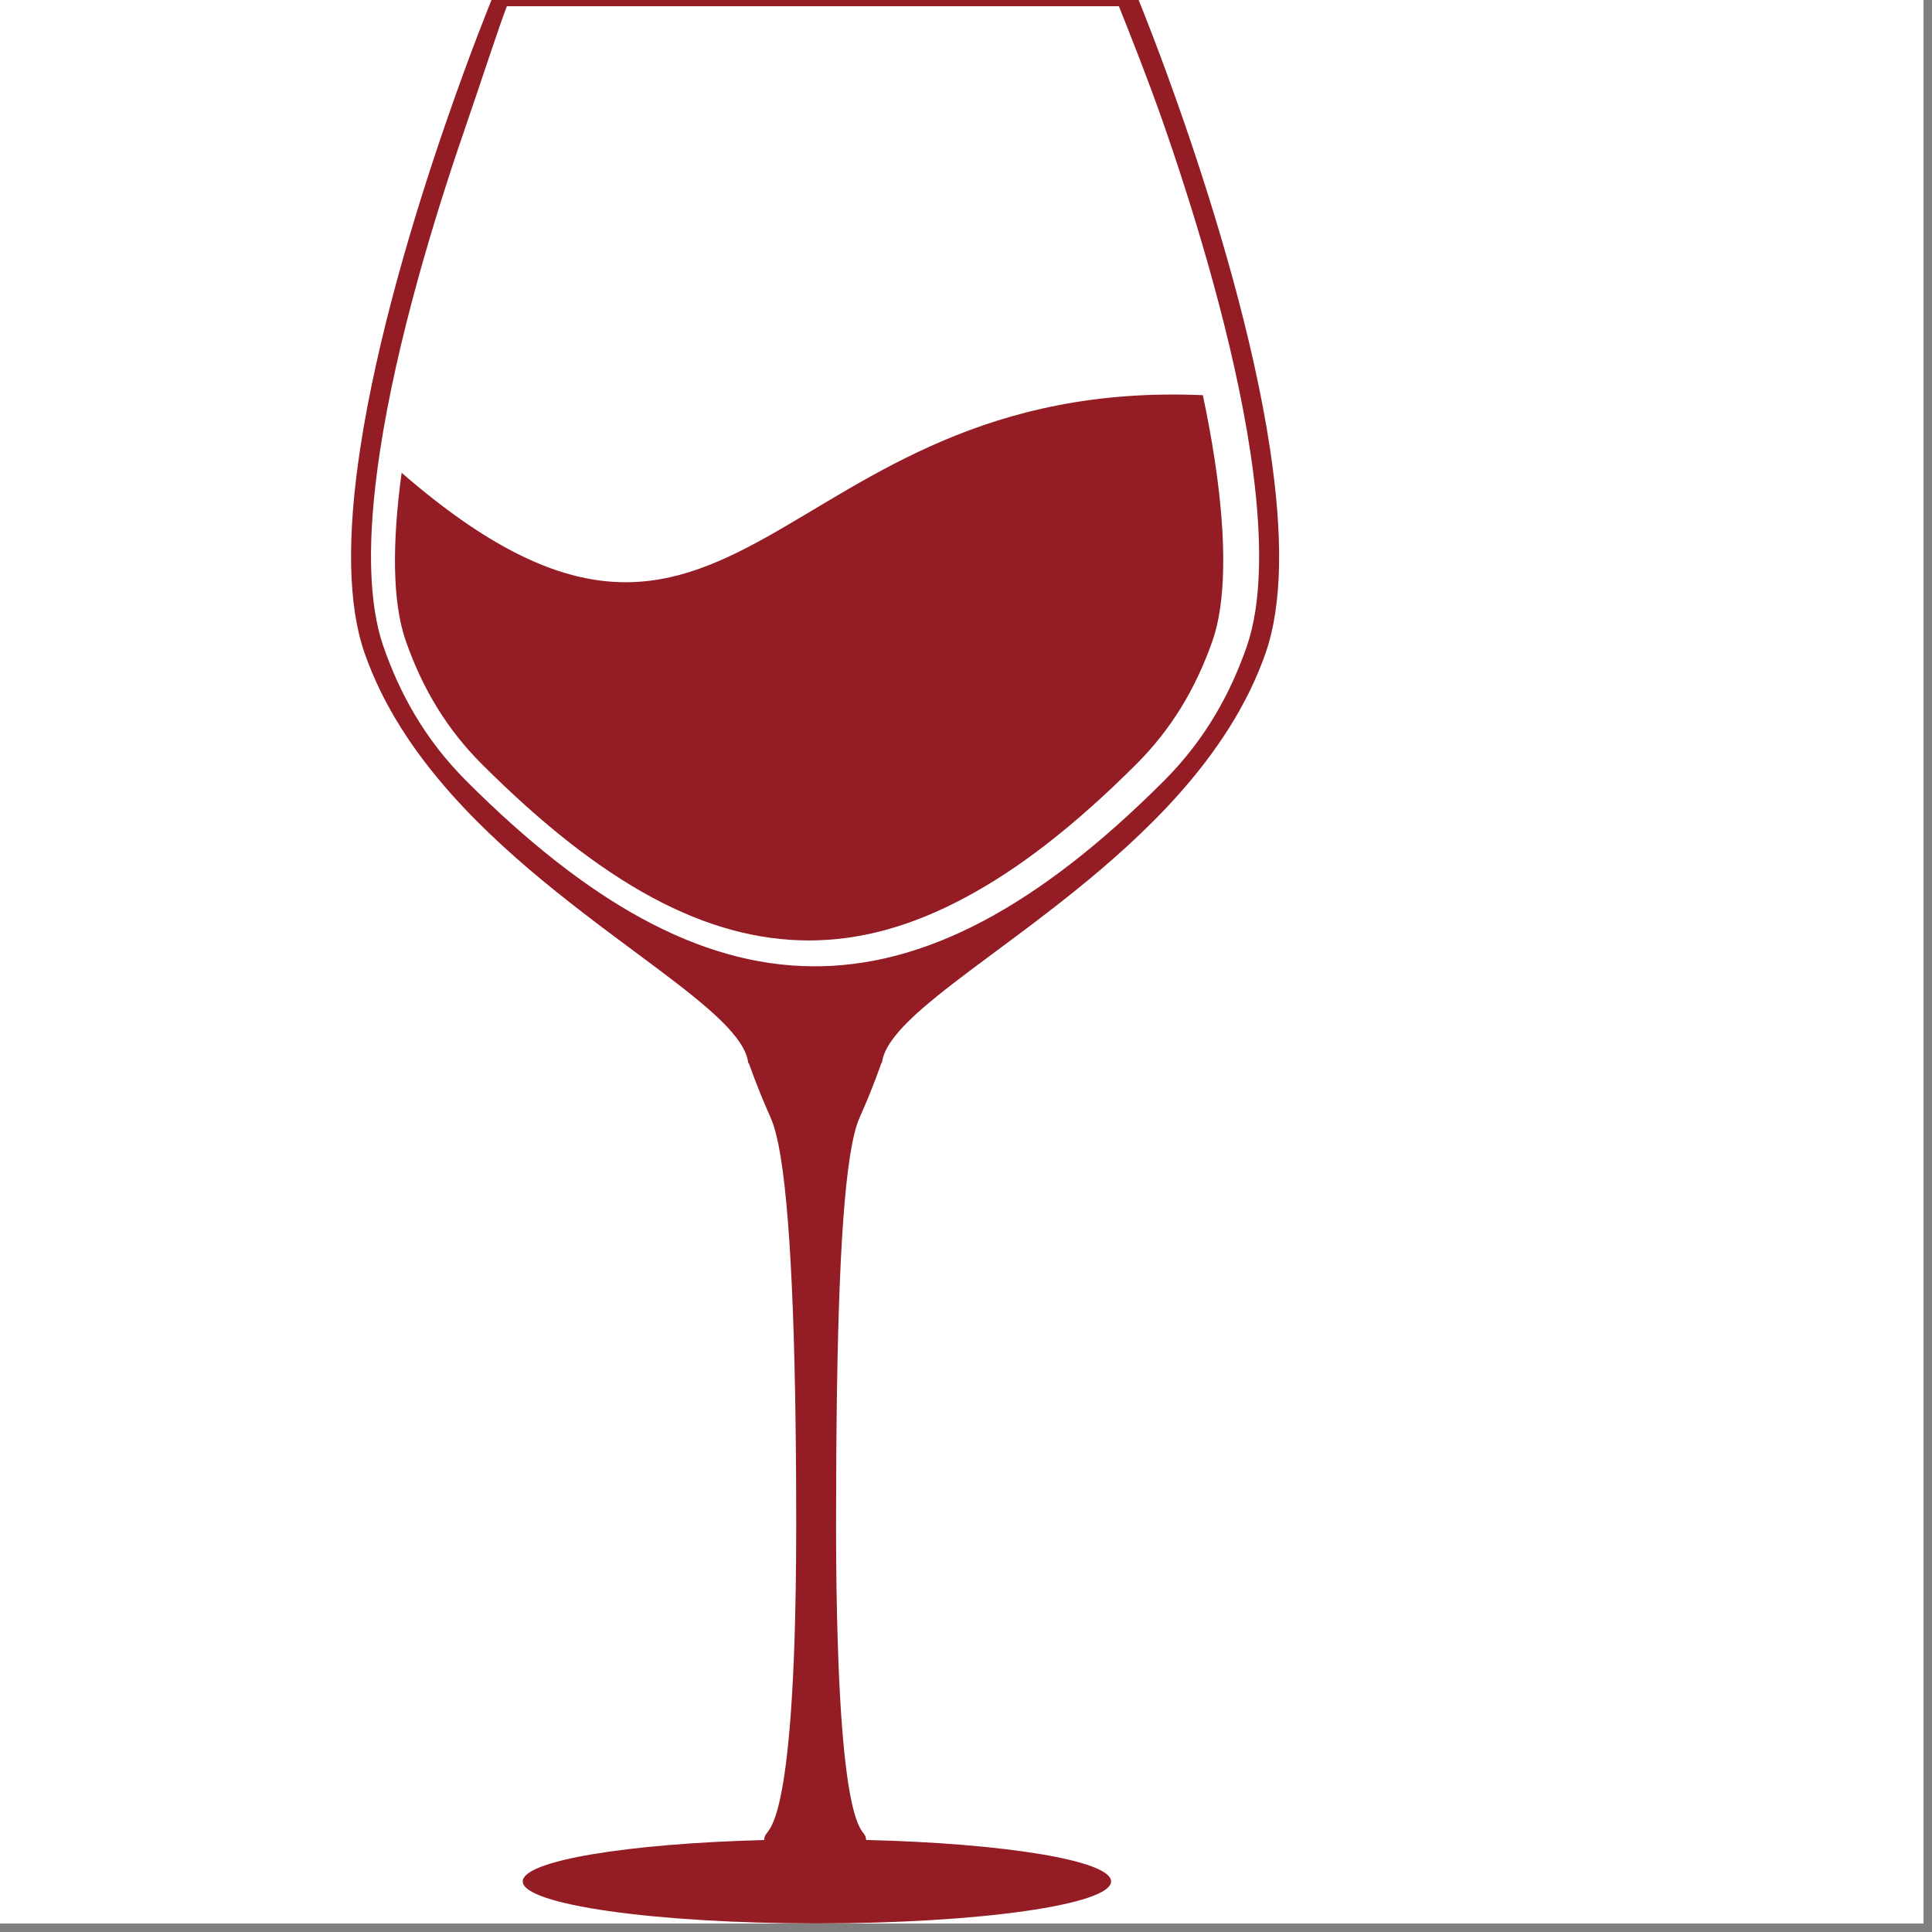
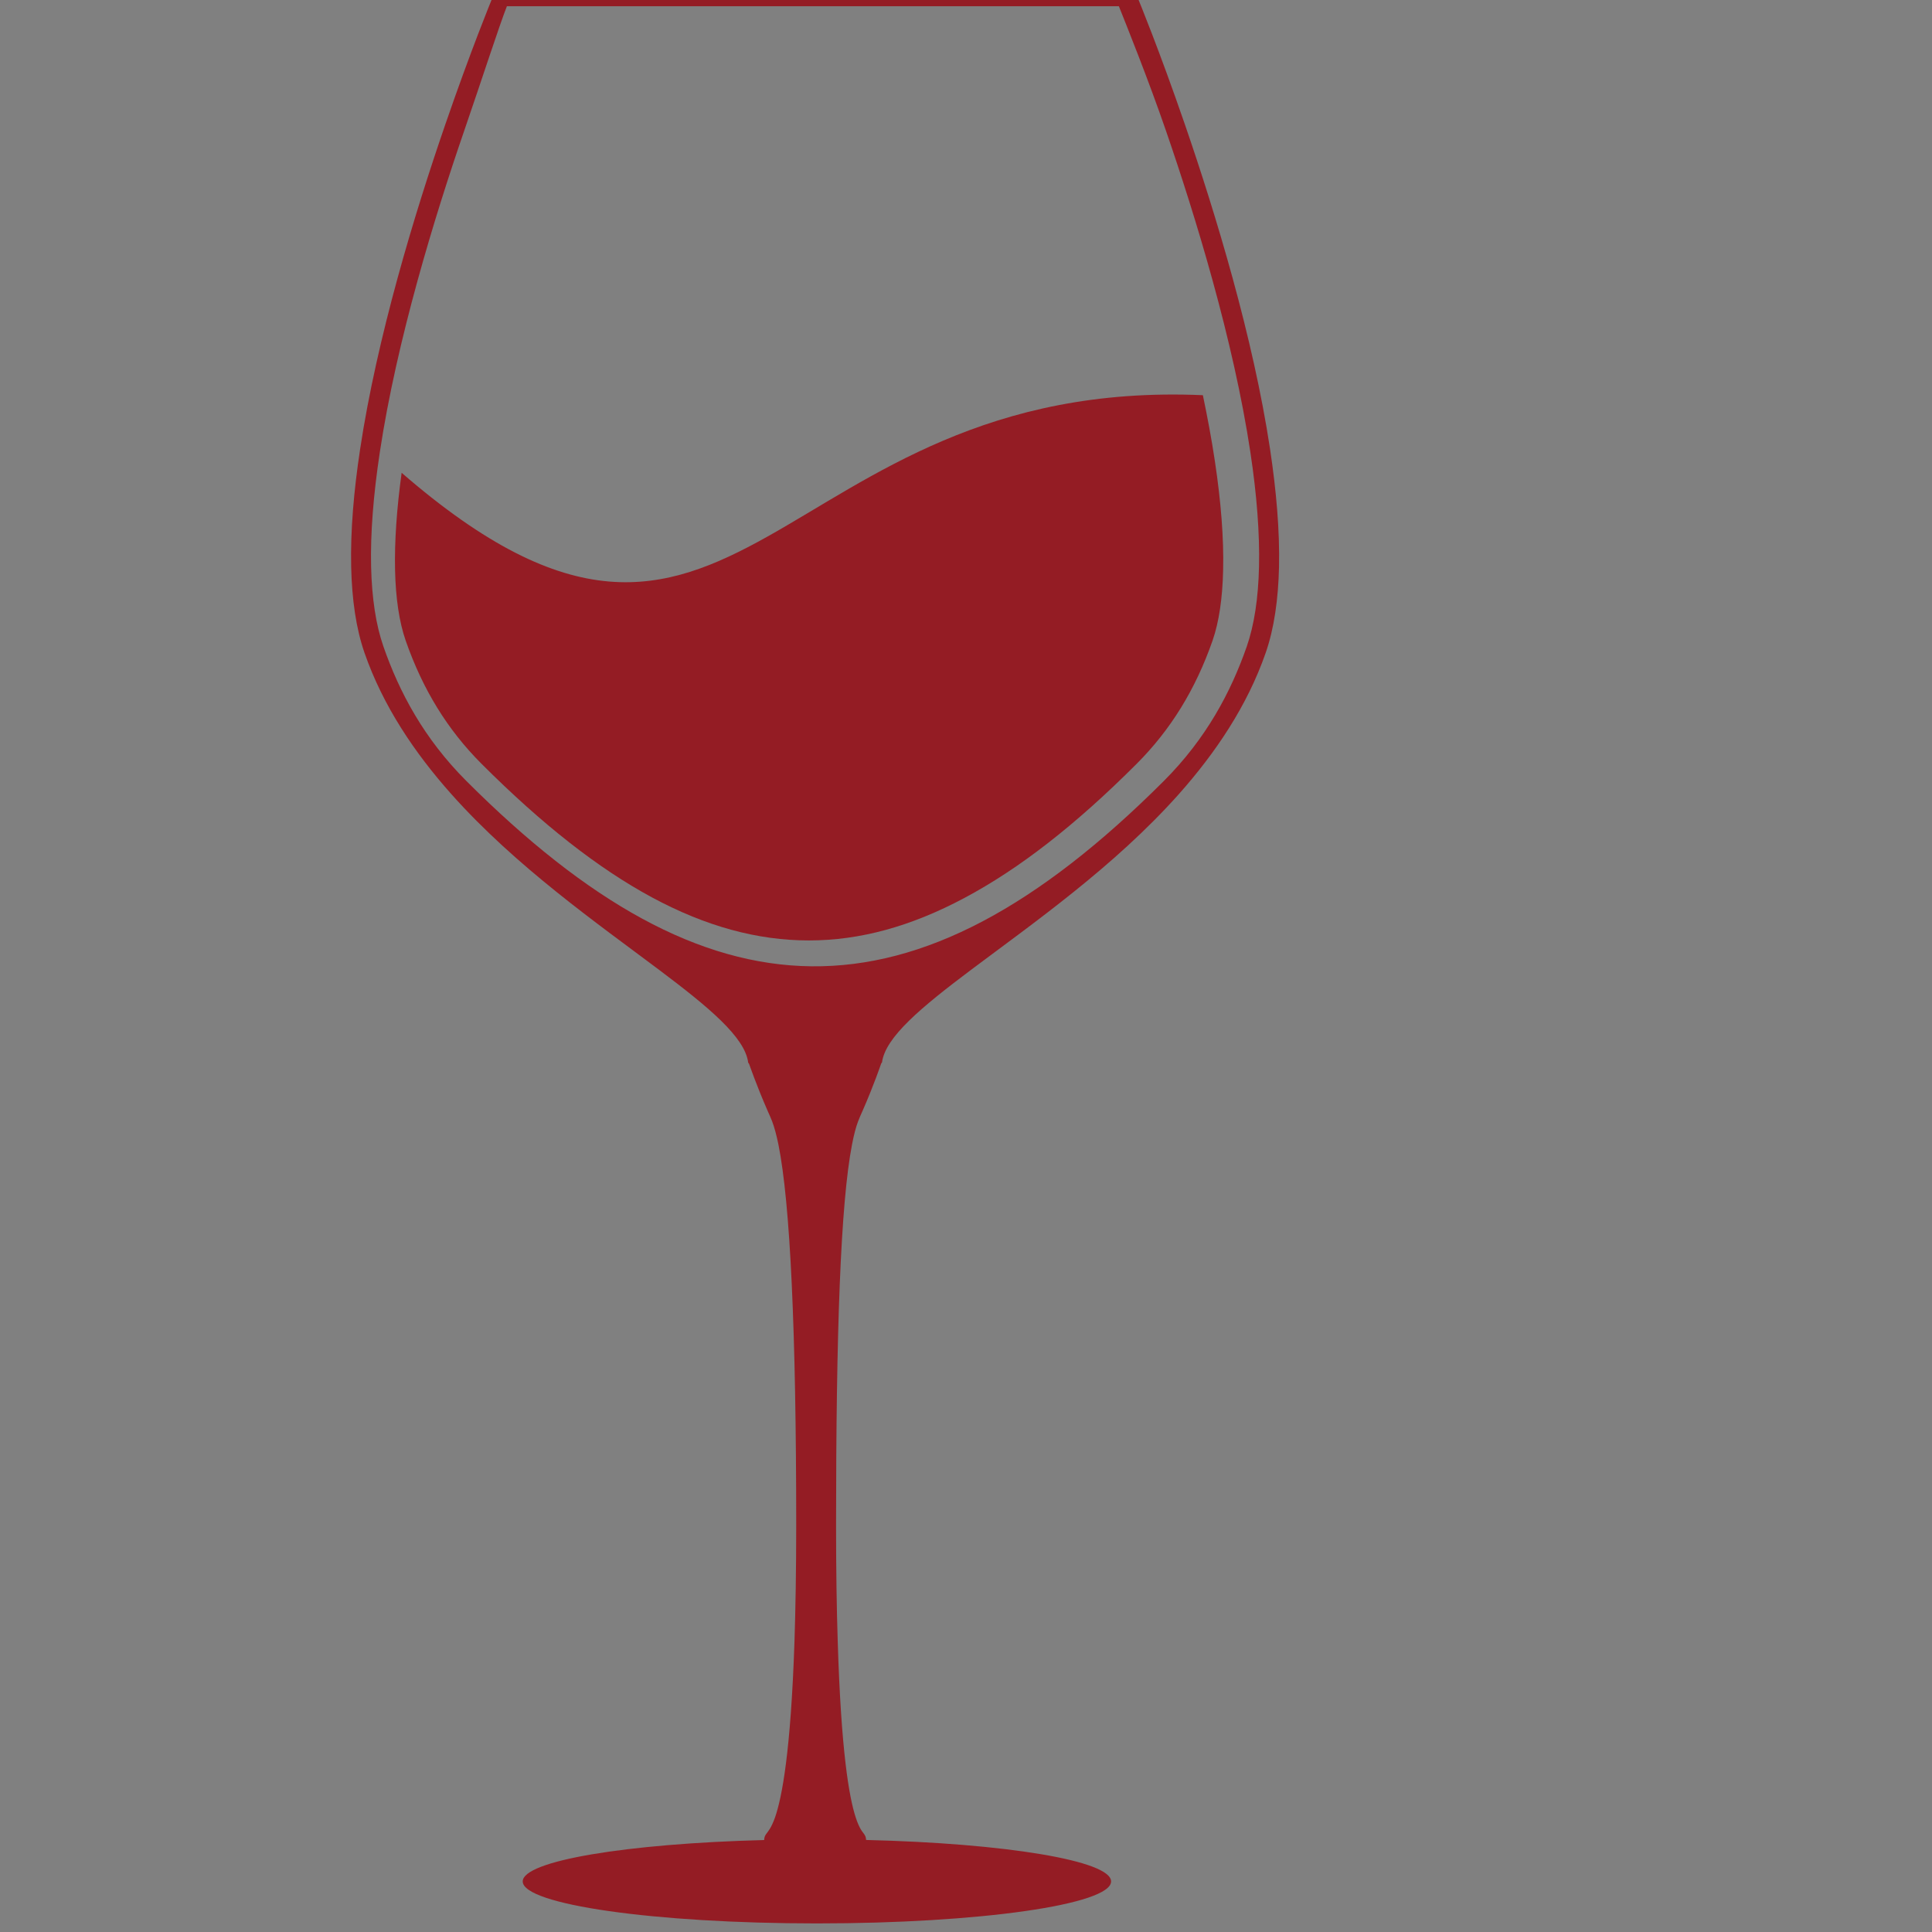
<svg xmlns="http://www.w3.org/2000/svg" height="150" preserveAspectRatio="xMidYMid meet" viewBox="0 0 112.5 112.5" width="150">
  <rect x="0" y="0" width="112.5" height="112.5" fill="#808080" stroke="none" />
  <defs>
    <clipPath id="96be8c4850">
      <path d="M 0 0 L 112.004 0 L 112.004 112.004 L 0 112.004 Z M 0 0 " />
    </clipPath>
    <clipPath id="a2a1d0e07f">
-       <path d="M 10.906 6.836 L 16.566 6.836 L 16.566 12.5 L 10.906 12.5 Z M 10.906 6.836 " />
-     </clipPath>
+       </clipPath>
    <clipPath id="66b11e1bcc">
-       <path d="M 13.738 6.836 C 12.172 6.836 10.906 8.105 10.906 9.668 C 10.906 11.23 12.172 12.5 13.738 12.5 C 15.301 12.5 16.566 11.23 16.566 9.668 C 16.566 8.105 15.301 6.836 13.738 6.836 Z M 13.738 6.836 " />
-     </clipPath>
+       </clipPath>
    <clipPath id="c8568a996b">
      <path d="M 20.367 0 L 74.875 0 L 74.875 112 L 20.367 112 Z M 20.367 0 " />
    </clipPath>
  </defs>
  <g id="f5449cc40b">
    <g clip-path="url(#96be8c4850)" clip-rule="nonzero">
-       <path d="M 0 0 L 112.004 0 L 112.004 112.004 L 0 112.004 Z M 0 0 " style=" stroke:none;fill-rule:nonzero;fill:#ffffff;fill-opacity:1;" />
-       <path d="M 0 0 L 112.004 0 L 112.004 112.004 L 0 112.004 Z M 0 0 " style=" stroke:none;fill-rule:nonzero;fill:#ffffff;fill-opacity:1;" />
-     </g>
+       </g>
    <g clip-path="url(#a2a1d0e07f)" clip-rule="nonzero">
      <g clip-path="url(#66b11e1bcc)" clip-rule="nonzero">
        <path d="M 10.906 6.836 L 16.566 6.836 L 16.566 12.5 L 10.906 12.5 Z M 10.906 6.836 " style=" stroke:none;fill-rule:nonzero;fill:#ffffff;fill-opacity:1;" />
      </g>
    </g>
    <g clip-path="url(#c8568a996b)" clip-rule="nonzero">
      <path d="M 73.312 32.984 C 73.273 34.832 73.031 36.395 72.602 37.637 C 71.672 40.305 70.238 43.008 67.766 45.48 C 53.098 60.145 41.262 59.582 27.16 45.48 C 24.688 43.008 23.25 40.305 22.324 37.637 C 21.891 36.395 21.652 34.832 21.609 32.984 C 21.566 31.074 21.738 28.84 22.117 26.332 C 23.102 19.797 25.328 12.559 27.023 7.637 C 28.059 4.629 29.074 1.484 29.516 0.363 L 65.152 0.363 C 65.598 1.484 66.867 4.629 67.902 7.637 C 69.598 12.559 71.824 19.797 72.809 26.332 C 73.188 28.836 73.355 31.074 73.312 32.984 Z M 73.957 26.16 C 72.973 19.633 70.785 12.445 69 7.258 C 67.512 2.934 66.301 0 66.301 0 C 66 0 65.699 0 65.398 0 C 65.137 0 64.871 0 64.609 0 C 64.27 0 63.934 0 63.594 0 C 62.773 0 61.949 0 61.129 0 C 59.211 0 57.293 0 55.379 0 C 52.727 0 50.074 0 47.422 0 C 45.258 0 43.09 0 40.926 0 C 38.48 0 36.039 0 33.594 0 C 33.121 0 32.648 0 32.176 0 C 31.762 0 31.344 0 30.926 0 C 30.402 0 29.879 0 29.355 0 C 29.113 0 28.867 0 28.621 0 C 28.621 0 27.414 2.934 25.926 7.258 C 24.141 12.445 21.953 19.633 20.969 26.16 C 20.602 28.578 20.402 30.906 20.449 33.012 C 20.492 34.895 20.73 36.594 21.227 38.02 C 22.297 41.094 24.125 43.82 26.293 46.254 C 30.047 50.465 34.809 53.789 38.383 56.477 C 41.266 58.645 43.379 60.395 43.566 61.871 C 43.566 61.875 43.57 61.883 43.574 61.891 C 43.574 61.891 43.578 61.891 43.578 61.895 C 43.59 61.91 43.605 61.926 43.617 61.945 C 43.625 61.957 44.027 63.148 44.707 64.703 C 44.793 64.902 44.891 65.102 44.965 65.305 C 45.094 65.648 45.215 66.098 45.328 66.648 C 46.016 70.078 46.363 77.508 46.363 88.809 C 46.363 91.445 46.324 93.688 46.262 95.598 C 46.047 102.004 45.535 104.656 45.133 105.82 C 44.898 106.484 44.703 106.664 44.621 106.785 C 44.551 106.883 44.508 106.949 44.496 107.145 C 36.5 107.352 30.438 108.352 30.438 109.555 C 30.438 110.902 38.105 112 47.57 112 C 57.031 112 64.699 110.902 64.699 109.555 C 64.699 108.344 58.531 107.336 50.434 107.141 C 50.422 106.949 50.375 106.883 50.309 106.785 C 50.223 106.664 50.039 106.484 49.824 105.816 C 49.445 104.648 48.977 102 48.781 95.586 C 48.719 93.684 48.684 91.441 48.684 88.809 C 48.684 77.504 48.949 70.074 49.613 66.645 C 49.719 66.094 49.836 65.641 49.965 65.301 C 50.039 65.098 50.133 64.898 50.223 64.695 C 50.902 63.148 51.305 61.941 51.312 61.926 C 51.328 61.906 51.34 61.887 51.355 61.867 C 51.355 61.867 51.359 61.867 51.359 61.867 C 51.547 60.391 53.656 58.645 56.539 56.477 C 60.117 53.789 64.879 50.465 68.633 46.254 C 70.797 43.82 72.629 41.094 73.699 38.02 C 74.195 36.594 74.434 34.895 74.477 33.012 C 74.523 30.906 74.32 28.578 73.957 26.16 " style=" stroke:none;fill-rule:nonzero;fill:#941c24;fill-opacity:1;" />
    </g>
    <path d="M 23.387 27.531 C 23.098 29.648 22.969 31.547 23.004 33.176 C 23.039 34.84 23.25 36.227 23.621 37.297 C 24.613 40.148 26.059 42.496 28.043 44.48 C 35.055 51.492 41.109 54.758 47.094 54.762 C 50.07 54.762 53.031 53.953 56.148 52.293 C 59.352 50.59 62.633 48.035 66.184 44.48 C 68.168 42.496 69.613 40.148 70.609 37.297 C 70.98 36.227 71.188 34.84 71.223 33.176 C 71.266 31.367 71.102 29.23 70.738 26.824 C 70.551 25.574 70.312 24.297 70.043 23.012 C 44.953 21.922 43.039 44.57 23.387 27.531 " style=" stroke:none;fill-rule:nonzero;fill:#941c24;fill-opacity:1;" />
  </g>
</svg>